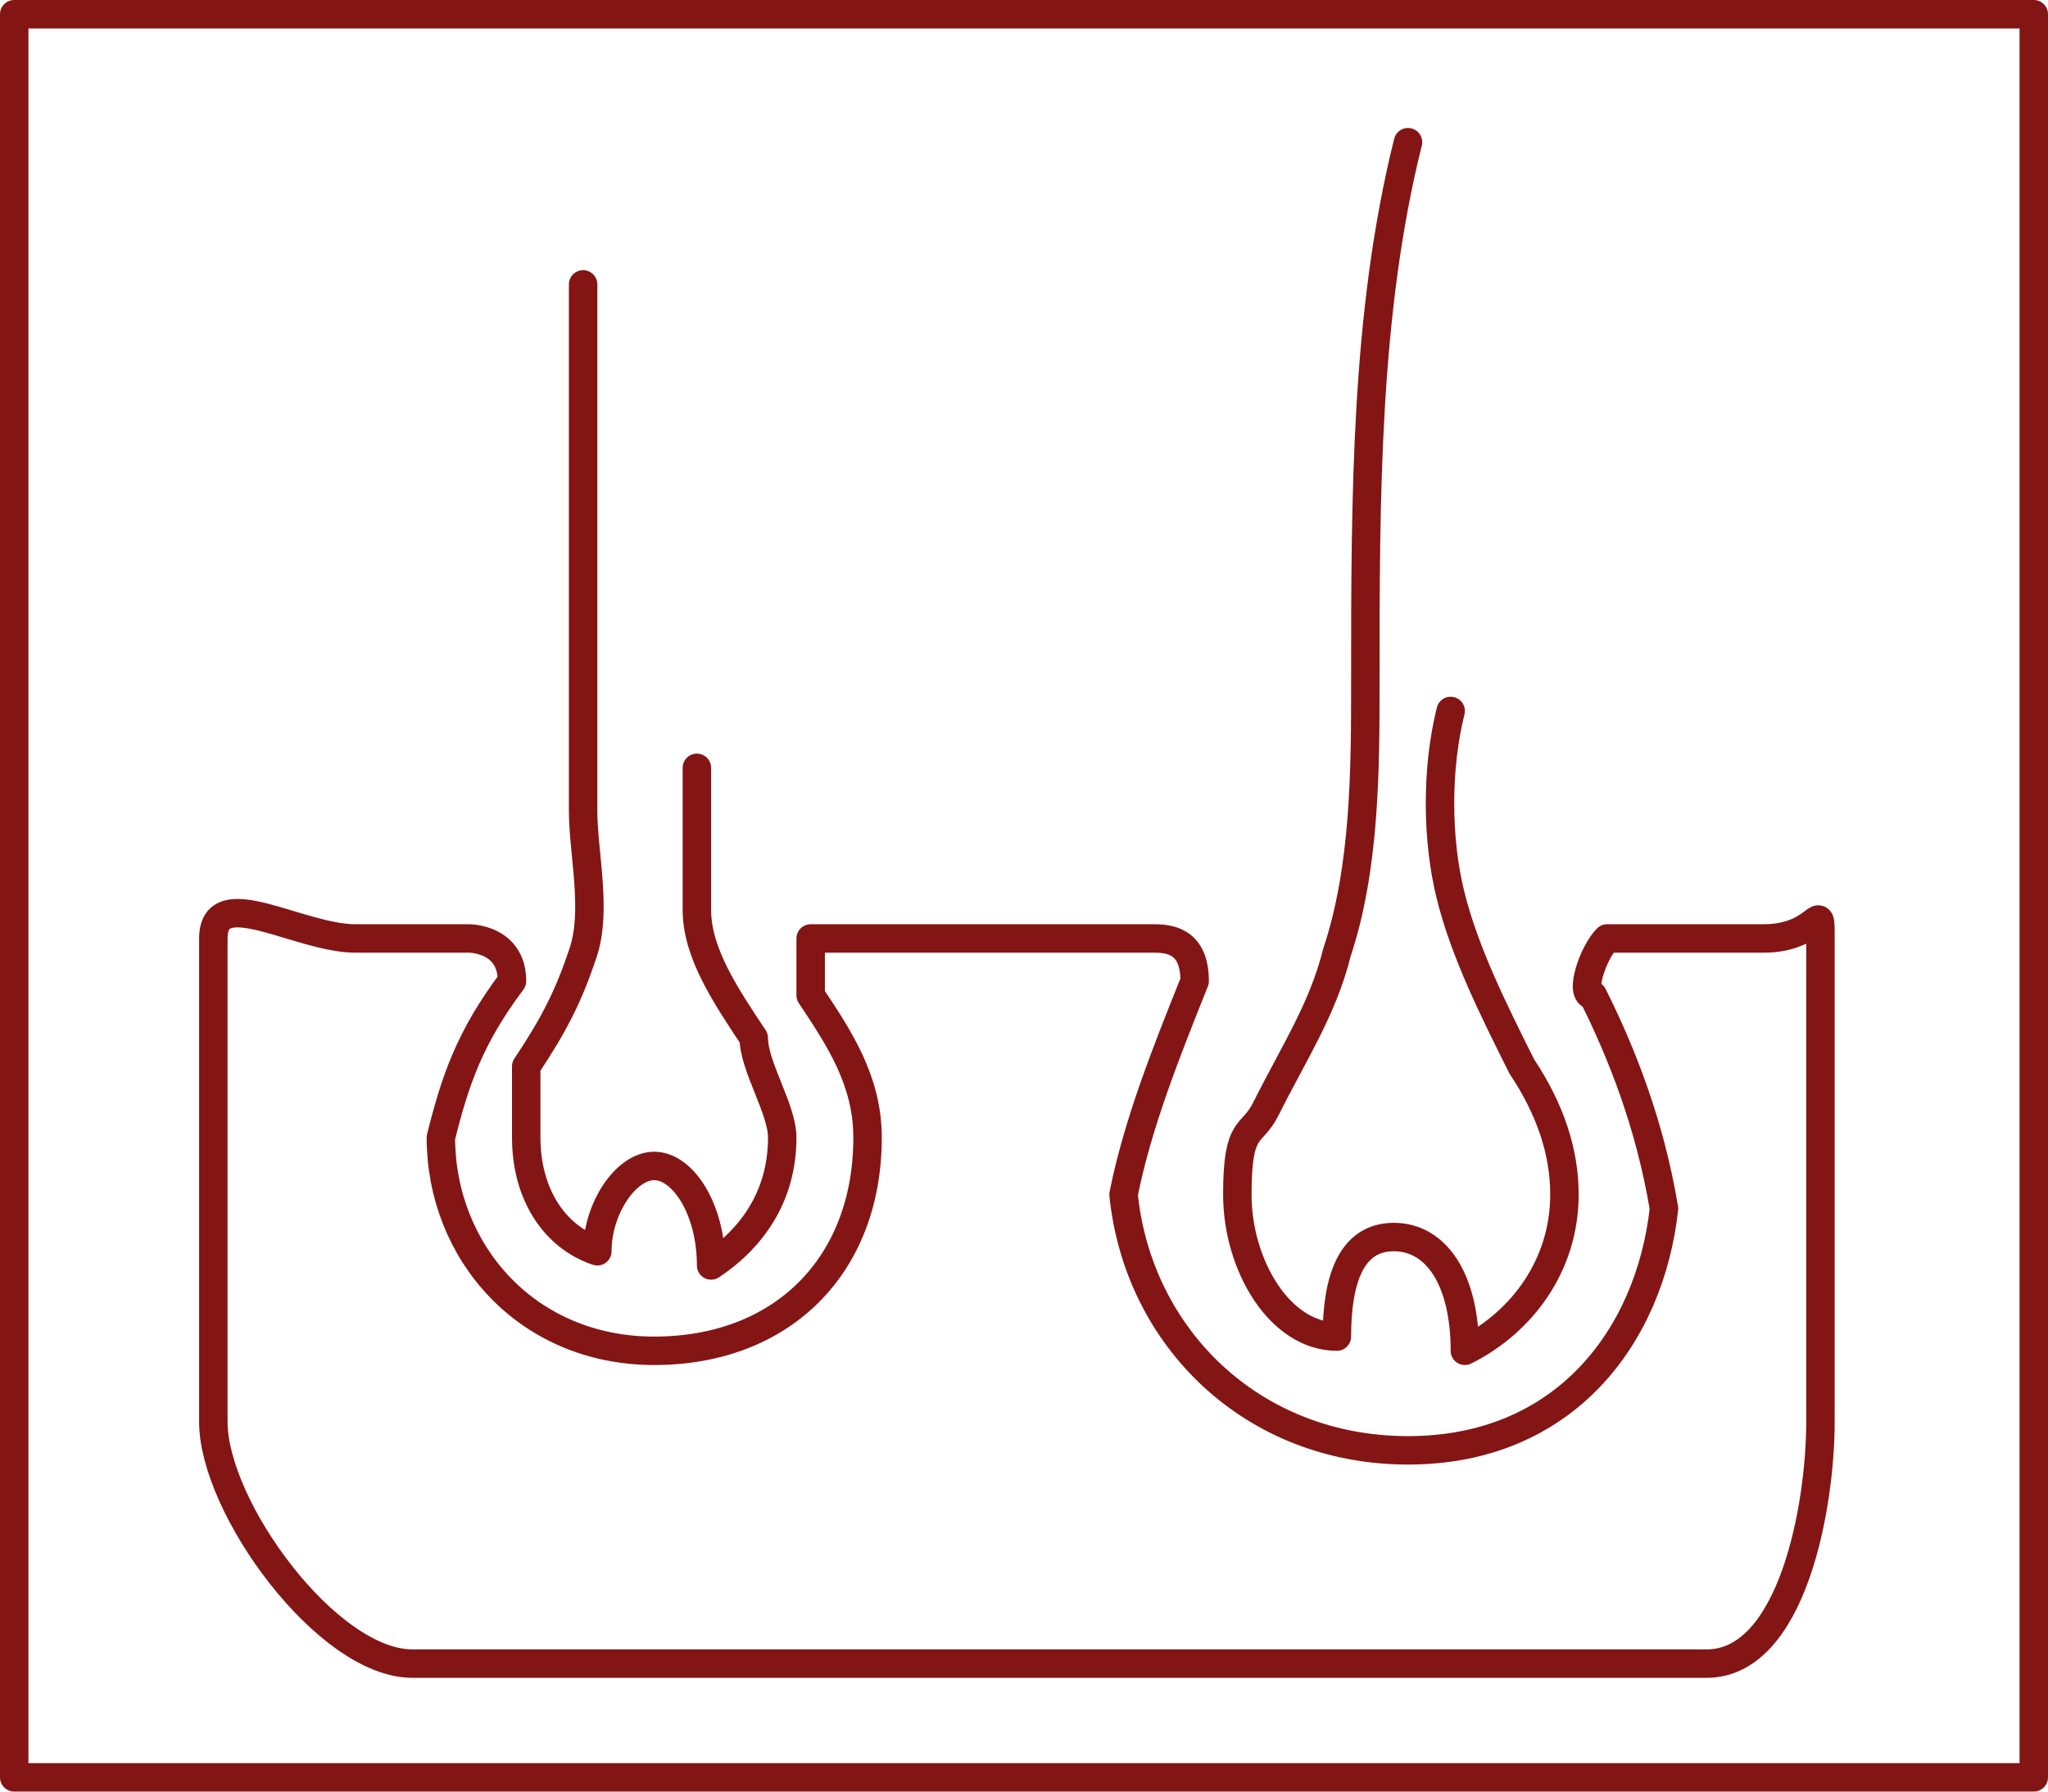
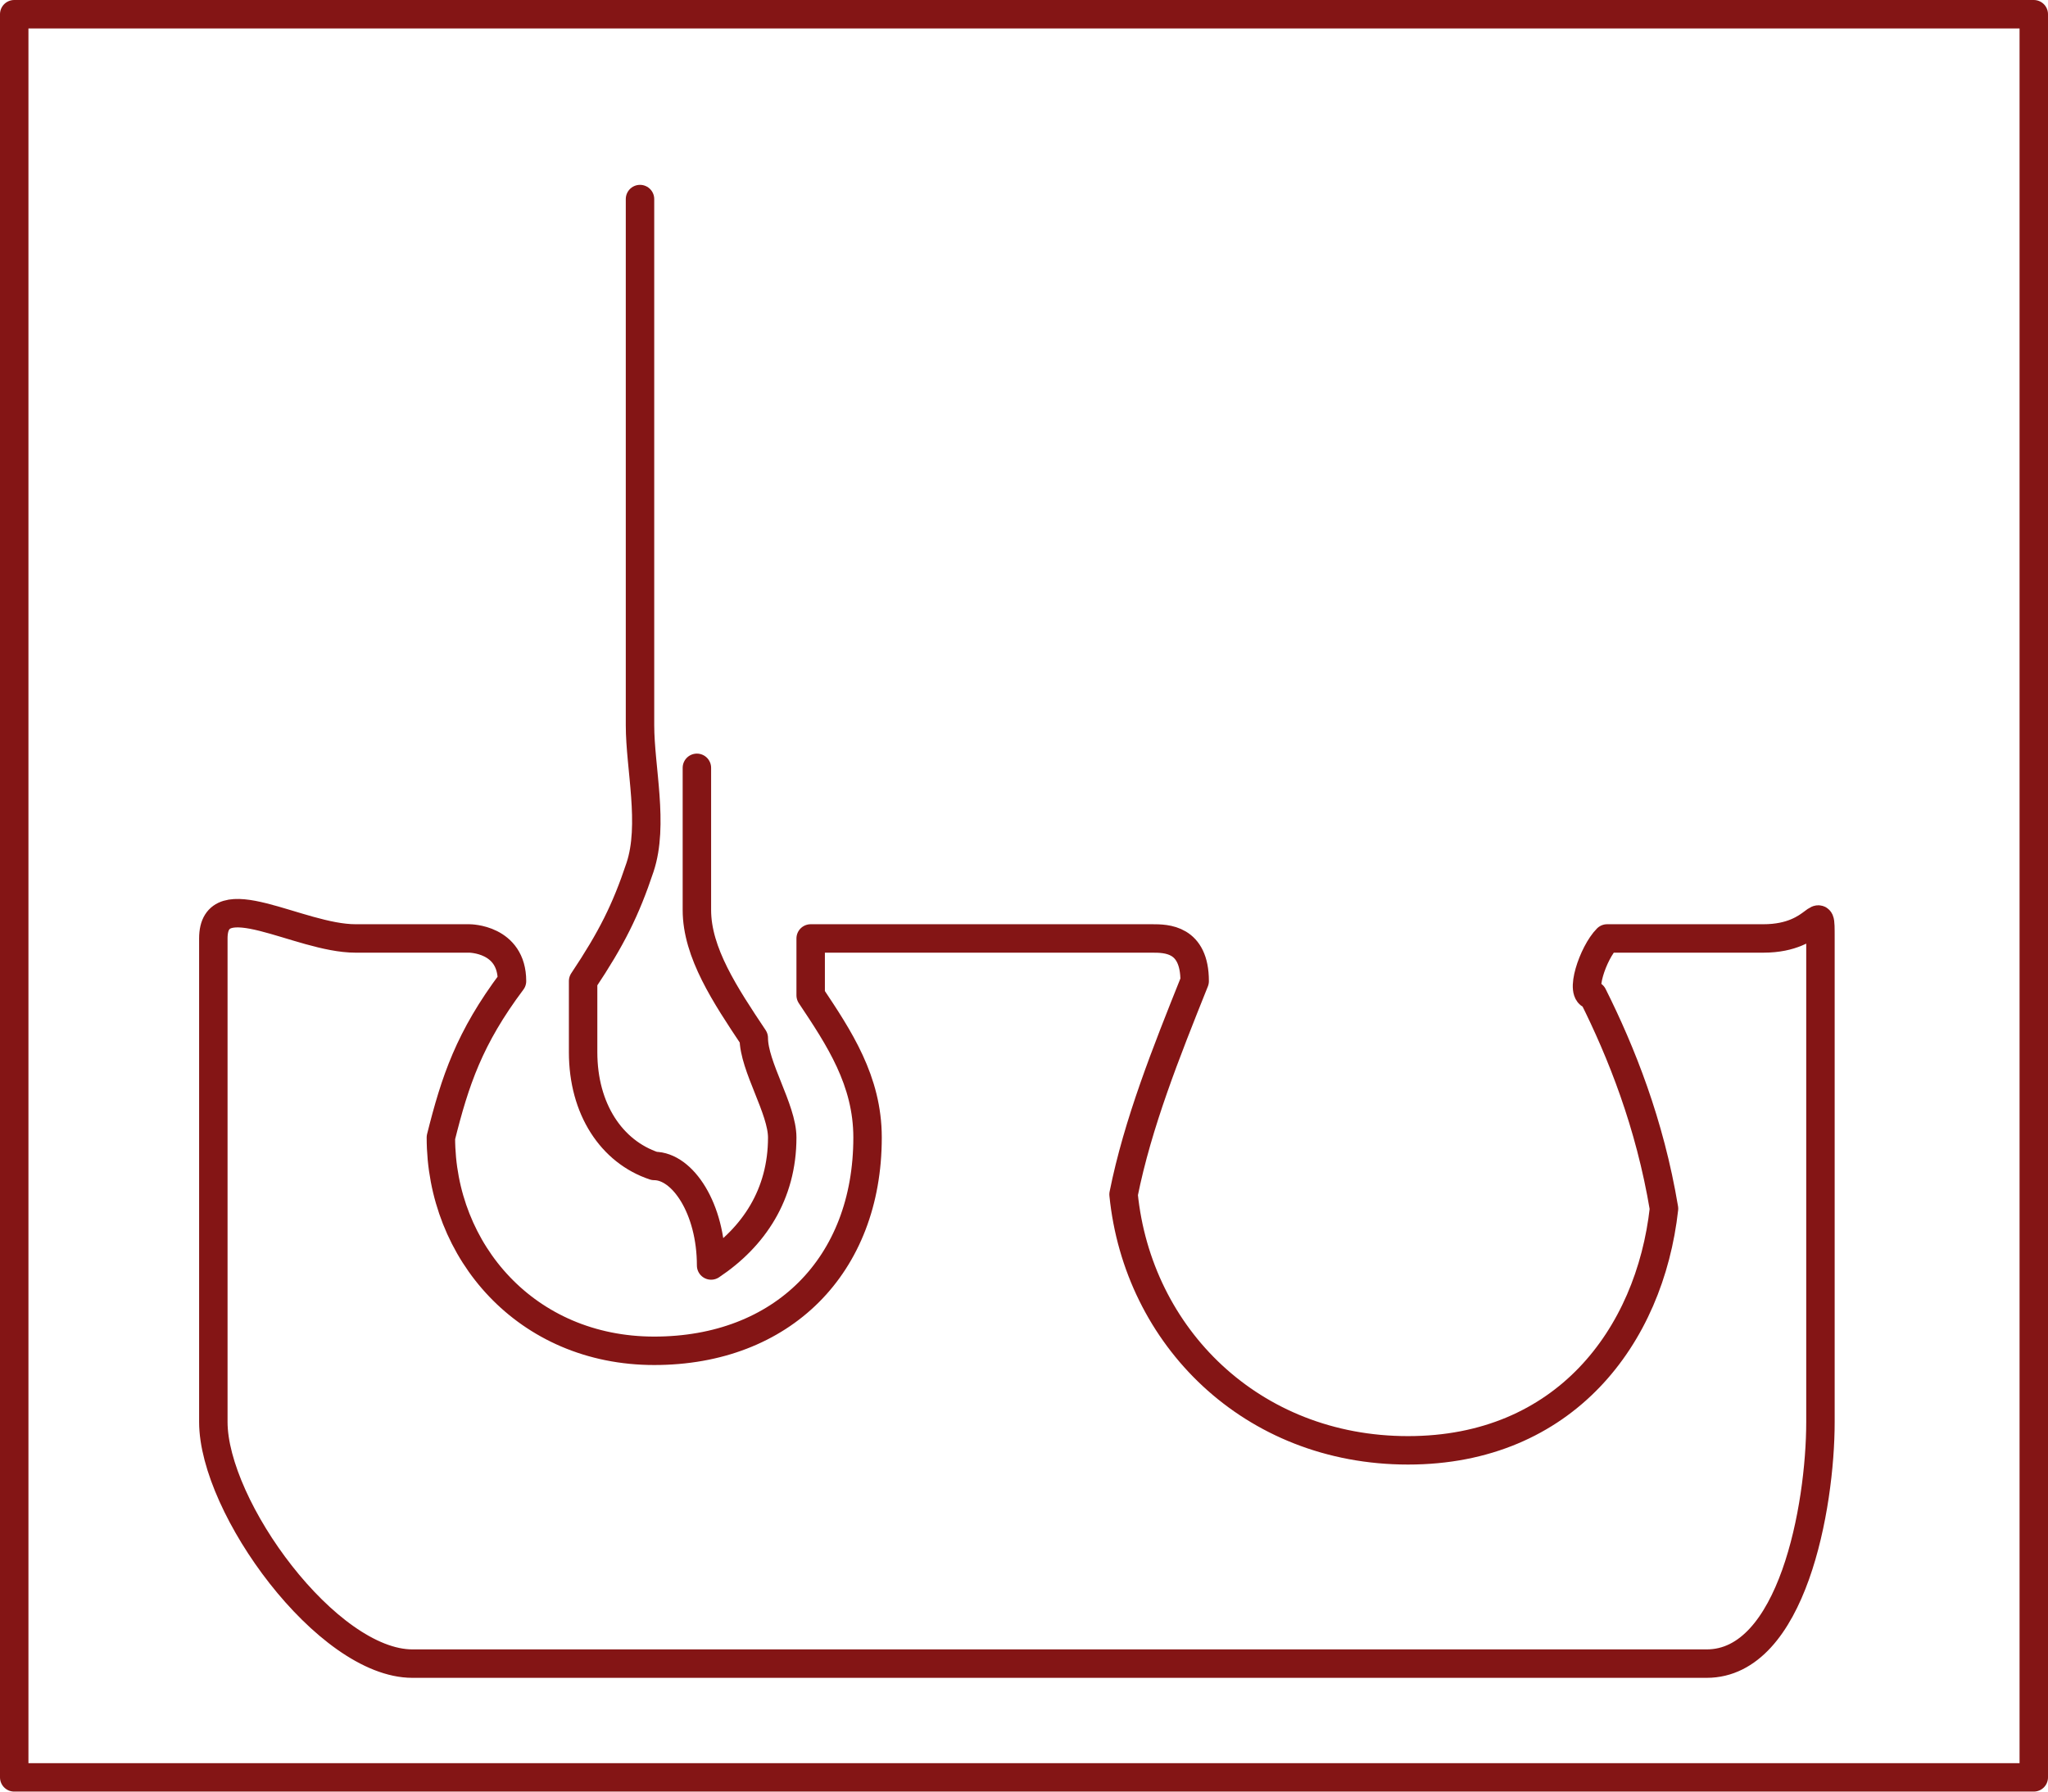
<svg xmlns="http://www.w3.org/2000/svg" id="Ebene_1" data-name="Ebene 1" version="1.1" viewBox="0 0 14.4 12.6">
  <defs>
    <style>
      .cls-1 {
        fill: none;
        stroke: #841515;
        stroke-linecap: round;
        stroke-linejoin: round;
        stroke-width: .2px;
      }
    </style>
  </defs>
  <g id="Ebene_1-2" data-name="Ebene 1-2">
    <g id="Ebene_1-2-2" data-name="Ebene 1-2-2">
      <rect class="cls-1" x=".1" y=".1" width="14.2" height="12.4" />
    </g>
    <g id="_ŽÓť_1" data-name=" ŽÓť 1">
-       <path class="cls-1" d="M4.9,5.4c0,.3,0,.7,0,1,0,.3.2.6.4.9,0,.2.2.5.2.7,0,.4-.2.7-.5.9h0c0-.4-.2-.7-.4-.7s-.4.3-.4.6h0c-.3-.1-.5-.4-.5-.8s0-.3,0-.5c.2-.3.3-.5.4-.8s0-.7,0-1c0-1.2,0-2.5,0-3.7" />
+       <path class="cls-1" d="M4.9,5.4c0,.3,0,.7,0,1,0,.3.2.6.4.9,0,.2.2.5.2.7,0,.4-.2.7-.5.9h0c0-.4-.2-.7-.4-.7h0c-.3-.1-.5-.4-.5-.8s0-.3,0-.5c.2-.3.3-.5.4-.8s0-.7,0-1c0-1.2,0-2.5,0-3.7" />
      <path class="cls-1" d="M11,11.7H2.9c-.6,0-1.4-1.1-1.4-1.7h0v-3.4c0-.4.6,0,1,0h.8c0,0,.3,0,.3.3h0c-.3.4-.4.7-.5,1.1,0,.8.6,1.5,1.5,1.5s1.5-.6,1.5-1.5h0c0-.4-.2-.7-.4-1,0,0,0-.3,0-.4h2.4c.1,0,.3,0,.3.3h0c-.2.5-.4,1-.5,1.5.1,1,.9,1.8,2,1.8s1.7-.8,1.8-1.7h0c-.1-.6-.3-1.1-.5-1.5-.1,0,0-.3.1-.4h1.1c.4,0,.4-.3.4,0h0v3.4c0,.6-.2,1.7-.8,1.7h-1.1" />
-       <path class="cls-1" d="M10.2,5c-.1.4-.1.9,0,1.3s.3.8.5,1.2c.2.3.3.6.3.9,0,.5-.3.9-.7,1.1h0c0-.5-.2-.8-.5-.8s-.4.3-.4.7h0c-.4,0-.7-.5-.7-1s.1-.4.2-.6c.2-.4.4-.7.5-1.1.2-.6.2-1.3.2-1.9,0-1.3,0-2.6.3-3.8" />
    </g>
  </g>
</svg>